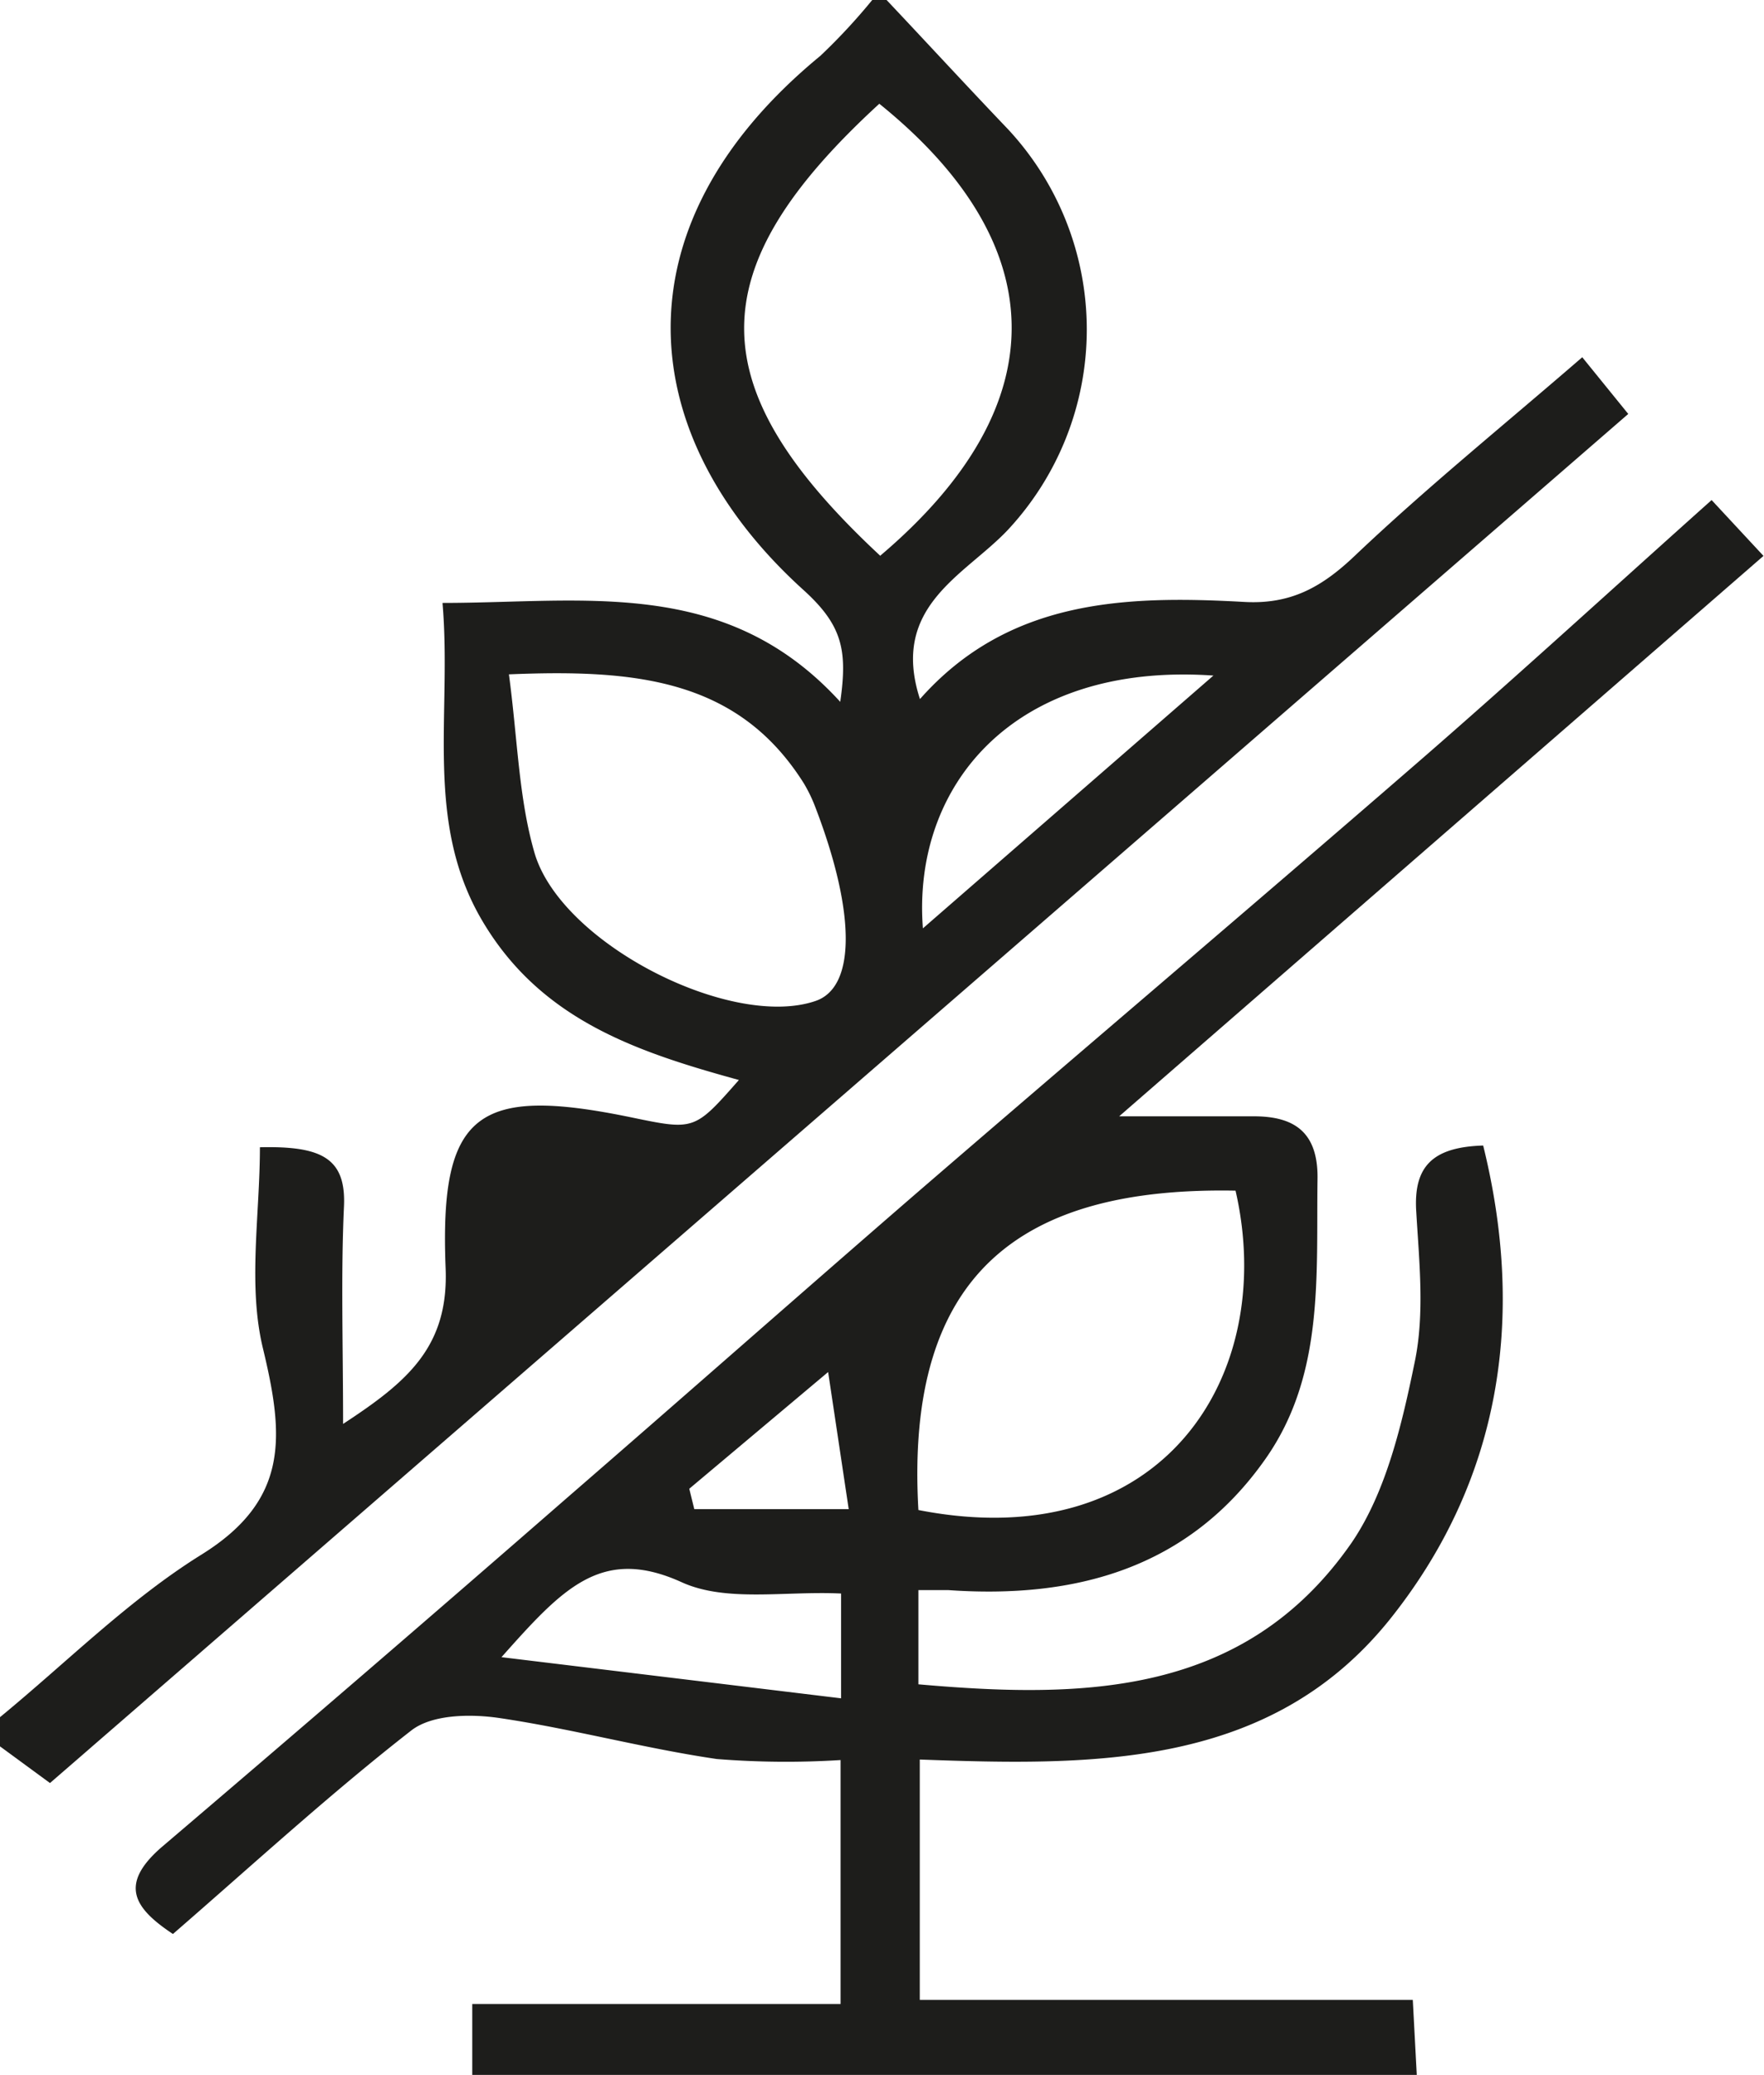
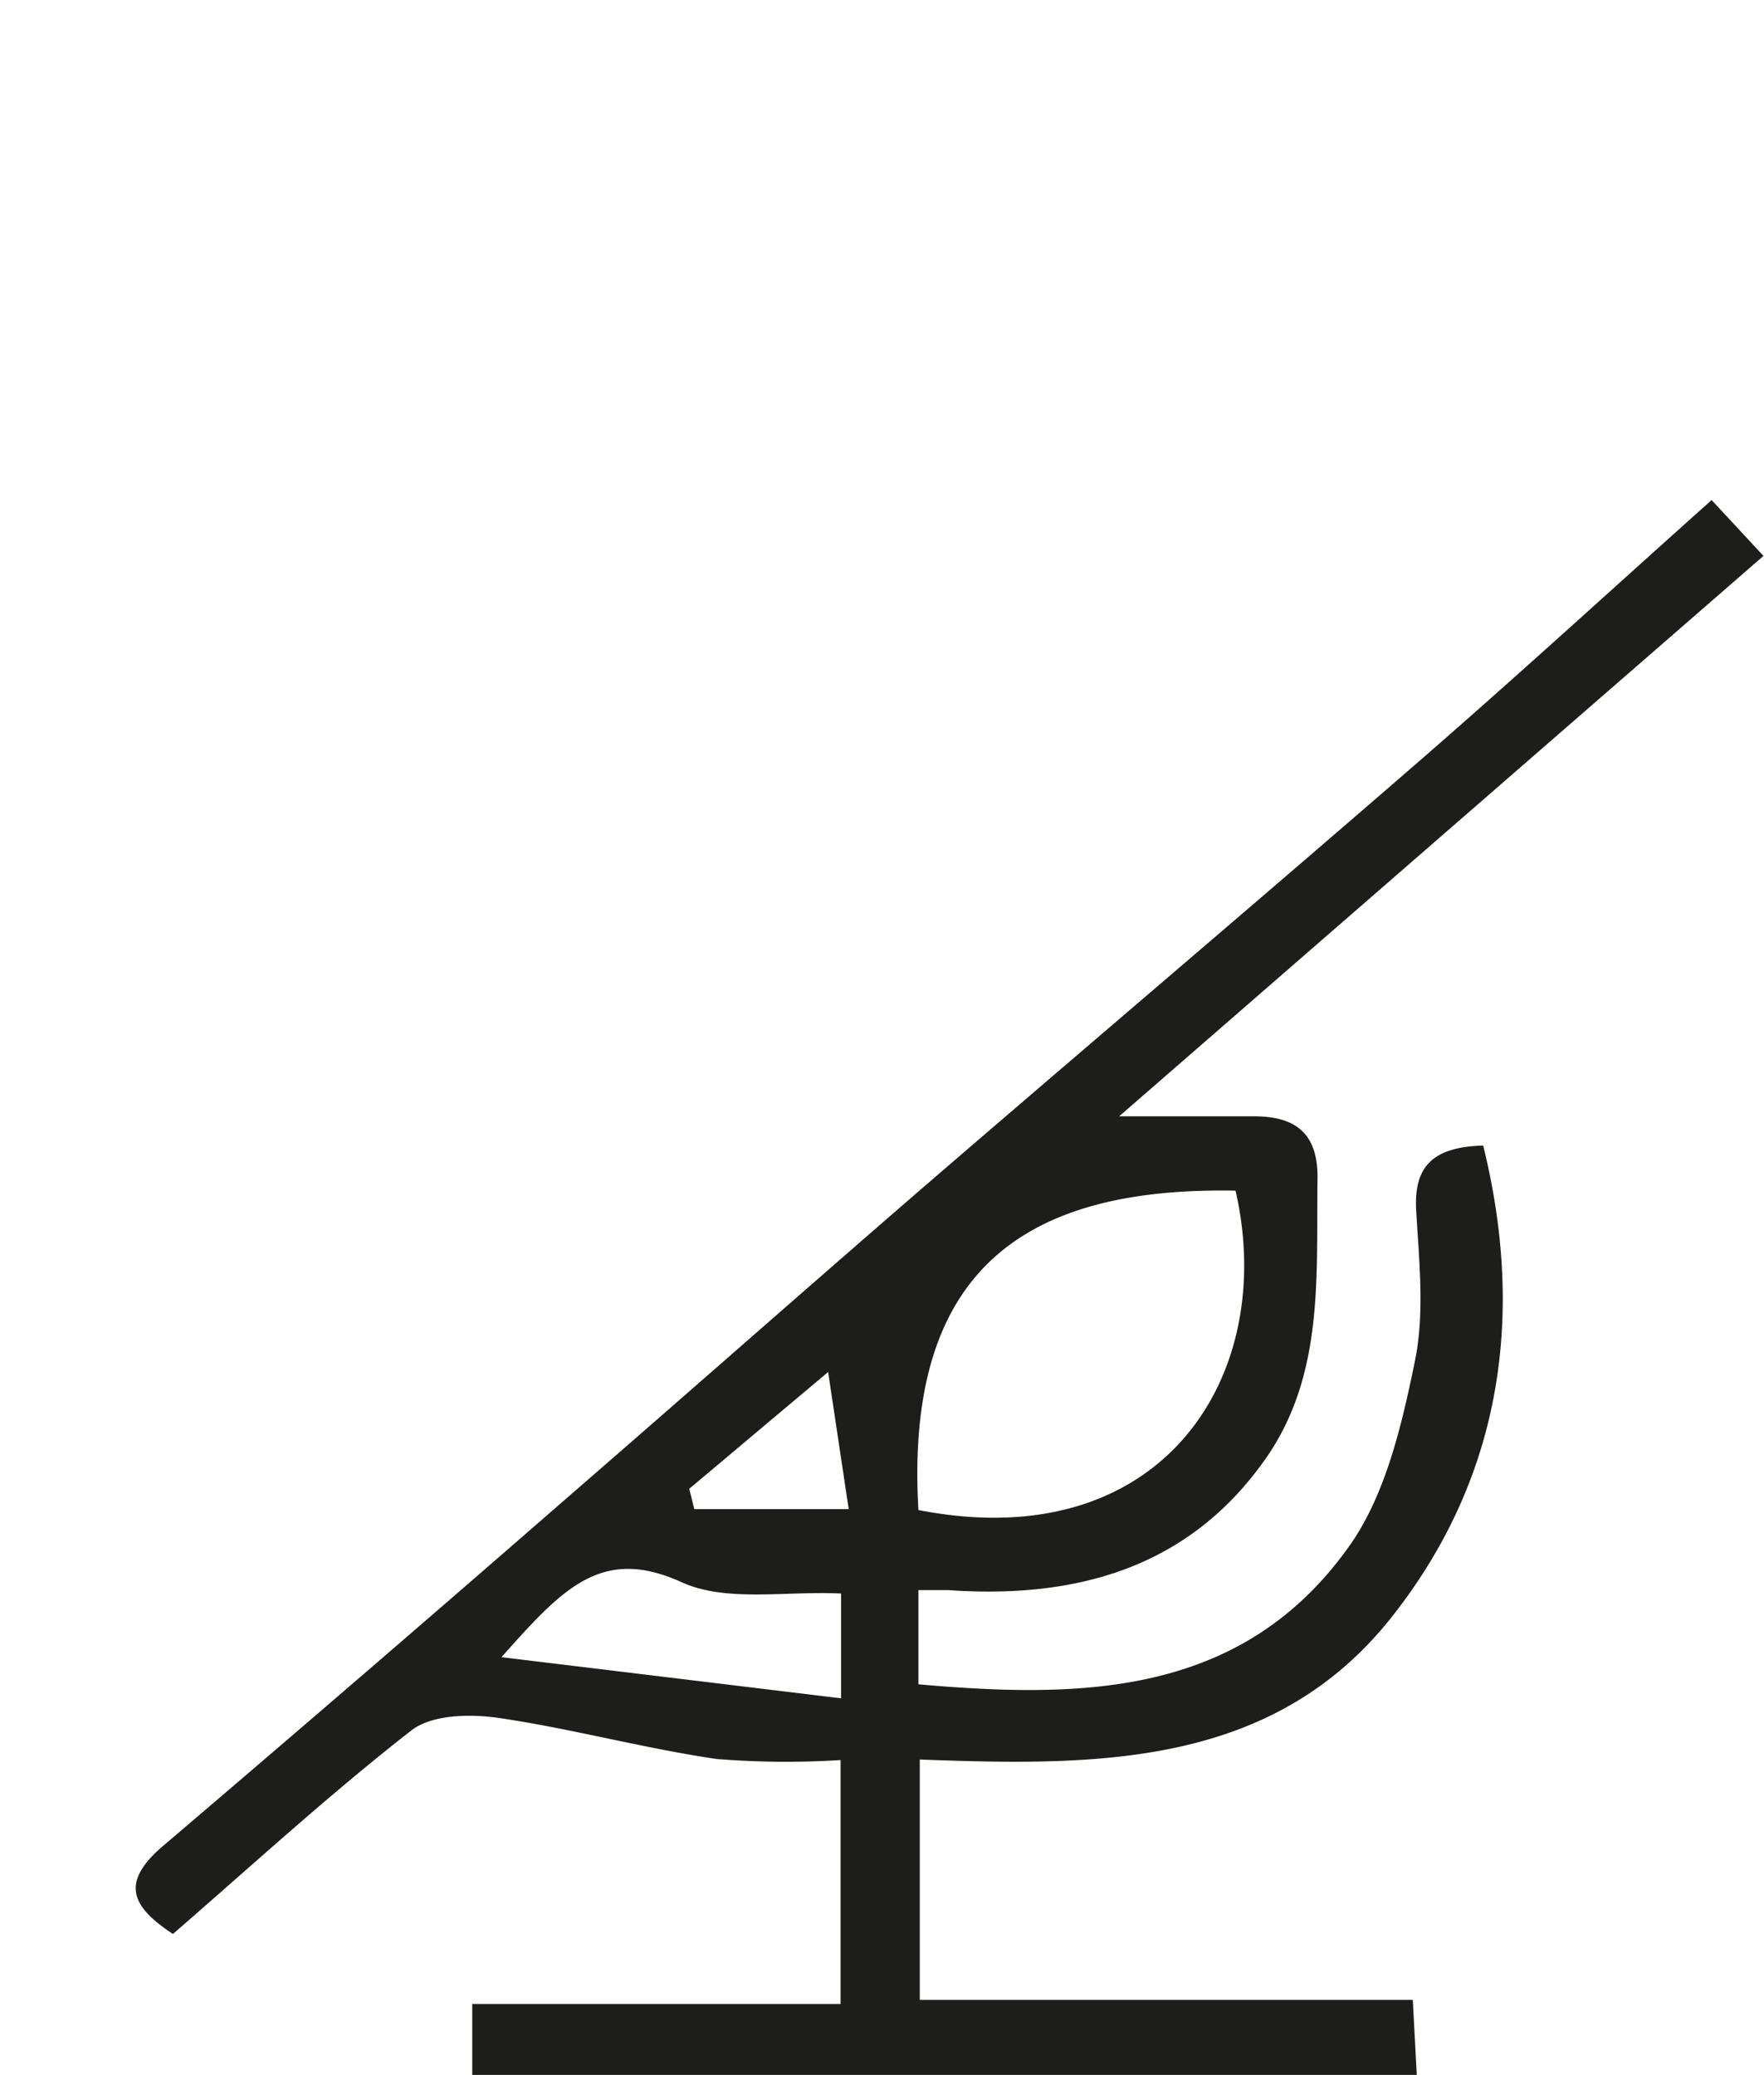
<svg xmlns="http://www.w3.org/2000/svg" viewBox="0 0 102.01 120">
  <defs>
    <style>.cls-1{fill:#1d1d1b;}</style>
  </defs>
  <g id="Vrstva_2" data-name="Vrstva 2">
    <g id="Vrstva_1-2" data-name="Vrstva 1">
      <path class="cls-1" d="M27.31,120v-4.1h21.3V101.79a50.37,50.37,0,0,1-7.16-.06c-4.24-.62-8.4-1.76-12.64-2.38-1.62-.23-3.8-.2-5,.71-4.71,3.67-9.13,7.73-13.81,11.79-2.21-1.47-3.16-2.83-.68-5q11.81-10.06,23.5-20.25c6.69-5.8,13.33-11.66,20-17.44,9.68-8.36,19.44-16.63,29.09-25,5.67-4.92,11.21-10,17.07-15.24l3,3.23L64.72,64.56c3.32,0,5.55,0,7.78,0s3.74.81,3.69,3.64c-.08,5.59.4,11.31-3,16.16-4.45,6.35-11,8.12-18.37,7.6-.52,0-1,0-1.71,0v5.45c9.56.84,18.89.7,25.06-8.2,2-2.94,2.91-6.87,3.65-10.48.57-2.77.25-5.77.08-8.65-.17-2.63.95-3.74,3.87-3.83,2.47,10,1,19.41-5.41,27.42-6.91,8.59-17.07,8.46-27.17,8.09v13.9H81.7l.23,4.34Zm25.8-32.67c14.1,2.76,20.8-7.76,18.34-18.47C59.13,68.63,52.32,73.55,53.11,87.33ZM29,95.84l19.64,2.38V92.16c-3.2-.16-6.63.52-9.21-.65C34.79,89.4,32.55,91.85,29,95.84ZM39.86,86.1l.29,1.18h8.93l-1.19-7.93Z" />
-       <path class="cls-1" d="M0,99.31c3.87-3.18,7.46-6.8,11.68-9.42C16.76,86.72,16.41,83,15.21,78c-.89-3.66-.18-7.71-.18-11.65,3.57-.08,5,.62,4.86,3.46-.18,3.95-.05,7.92-.05,12.54,3.73-2.44,6.11-4.46,5.93-9-.36-9,1.82-10.57,10.73-8.73,3.66.76,3.66.76,6.23-2.16C36.85,60.84,31.29,59,27.9,53.27s-1.76-11.93-2.31-18.4c8.24,0,16.38-1.54,23,5.72.43-3,.12-4.44-2.15-6.49-9.75-8.84-11-21,1-30.87a34.62,34.62,0,0,0,3-3.23h.83c2.35,2.49,4.66,5,7,7.45a17,17,0,0,1,0,23.21c-2.48,2.62-6.81,4.4-5.07,9.77,5.1-5.77,11.86-6,18.72-5.62,2.72.16,4.52-.85,6.44-2.68,4.14-3.93,8.59-7.53,13.14-11.47l2.66,3.28L2.89,103.12,0,101ZM29.43,39c.5,3.71.56,7.12,1.47,10.29,1.5,5.27,11.38,10.27,16.26,8.6,2.33-.79,2.33-5.1,0-11.18a8.55,8.55,0,0,0-.69-1.43C42.66,39.25,36.72,38.7,29.43,39Zm21.46-6.85C61.33,23.31,60.76,14,50.85,6,40.43,15.56,40.41,22.37,50.89,32.13Zm19.28,6.92c-11.57-.8-17.43,6.39-16.8,14.62Z" />
    </g>
  </g>
</svg>